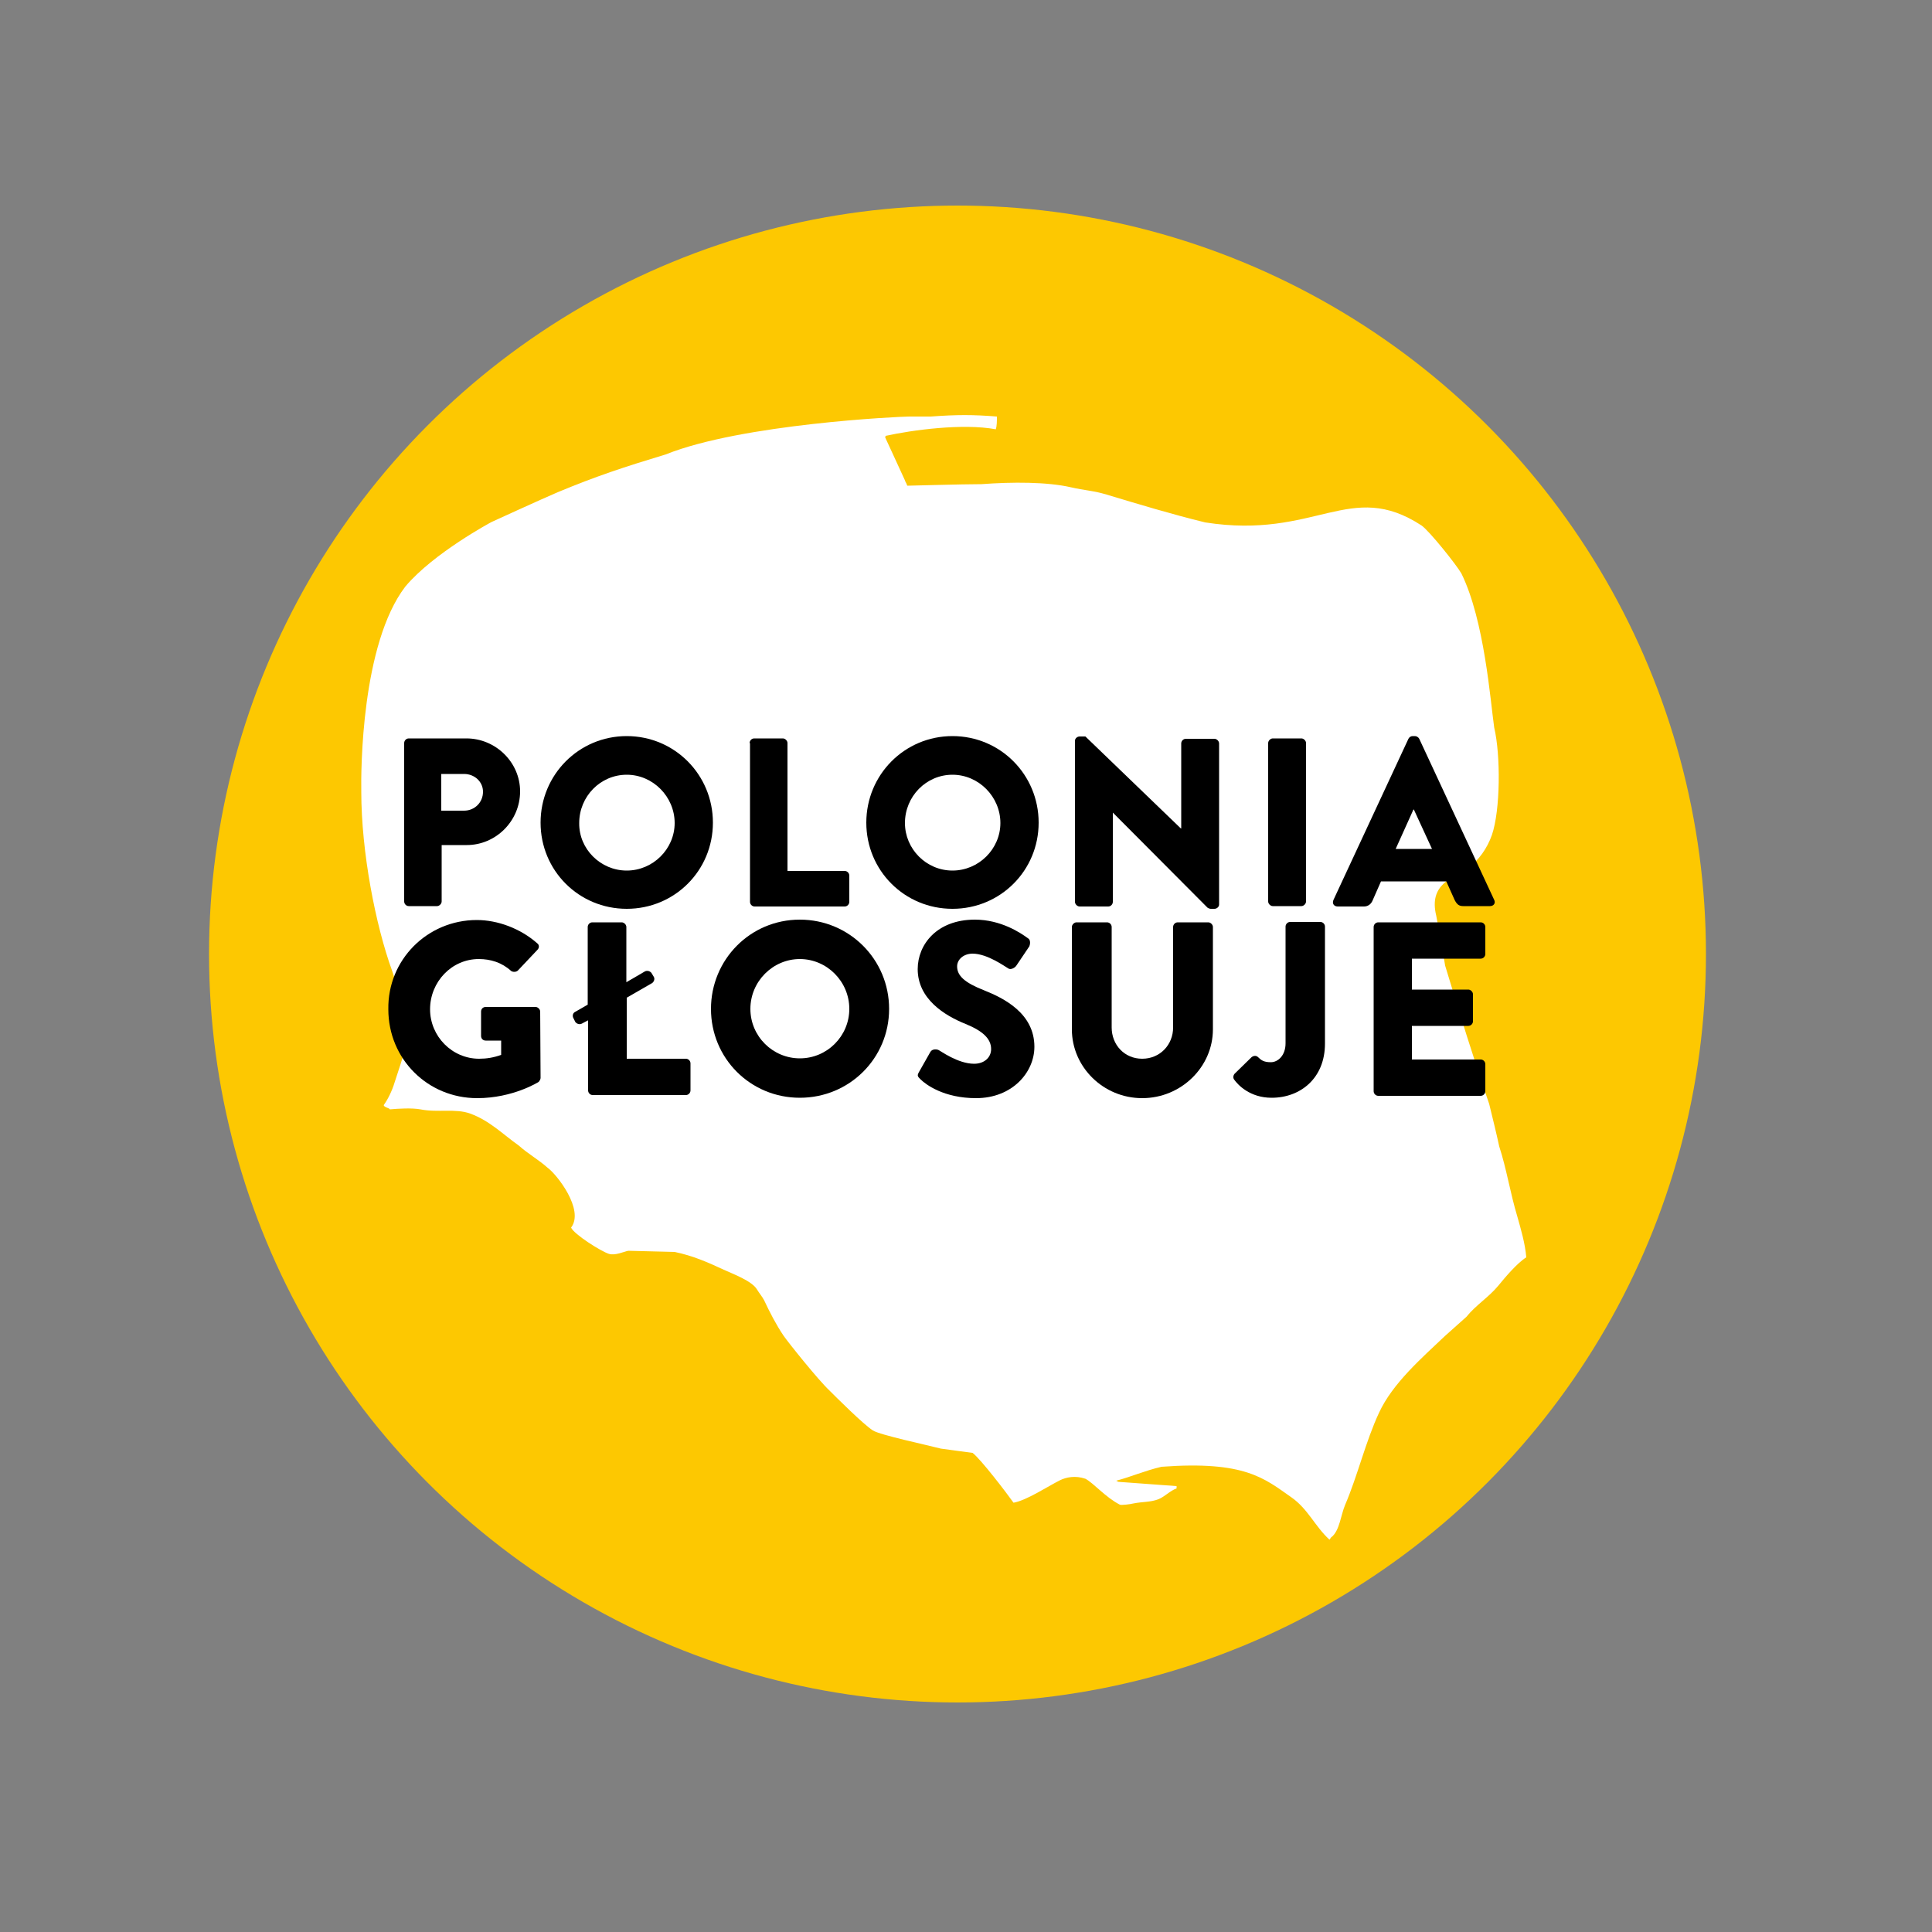
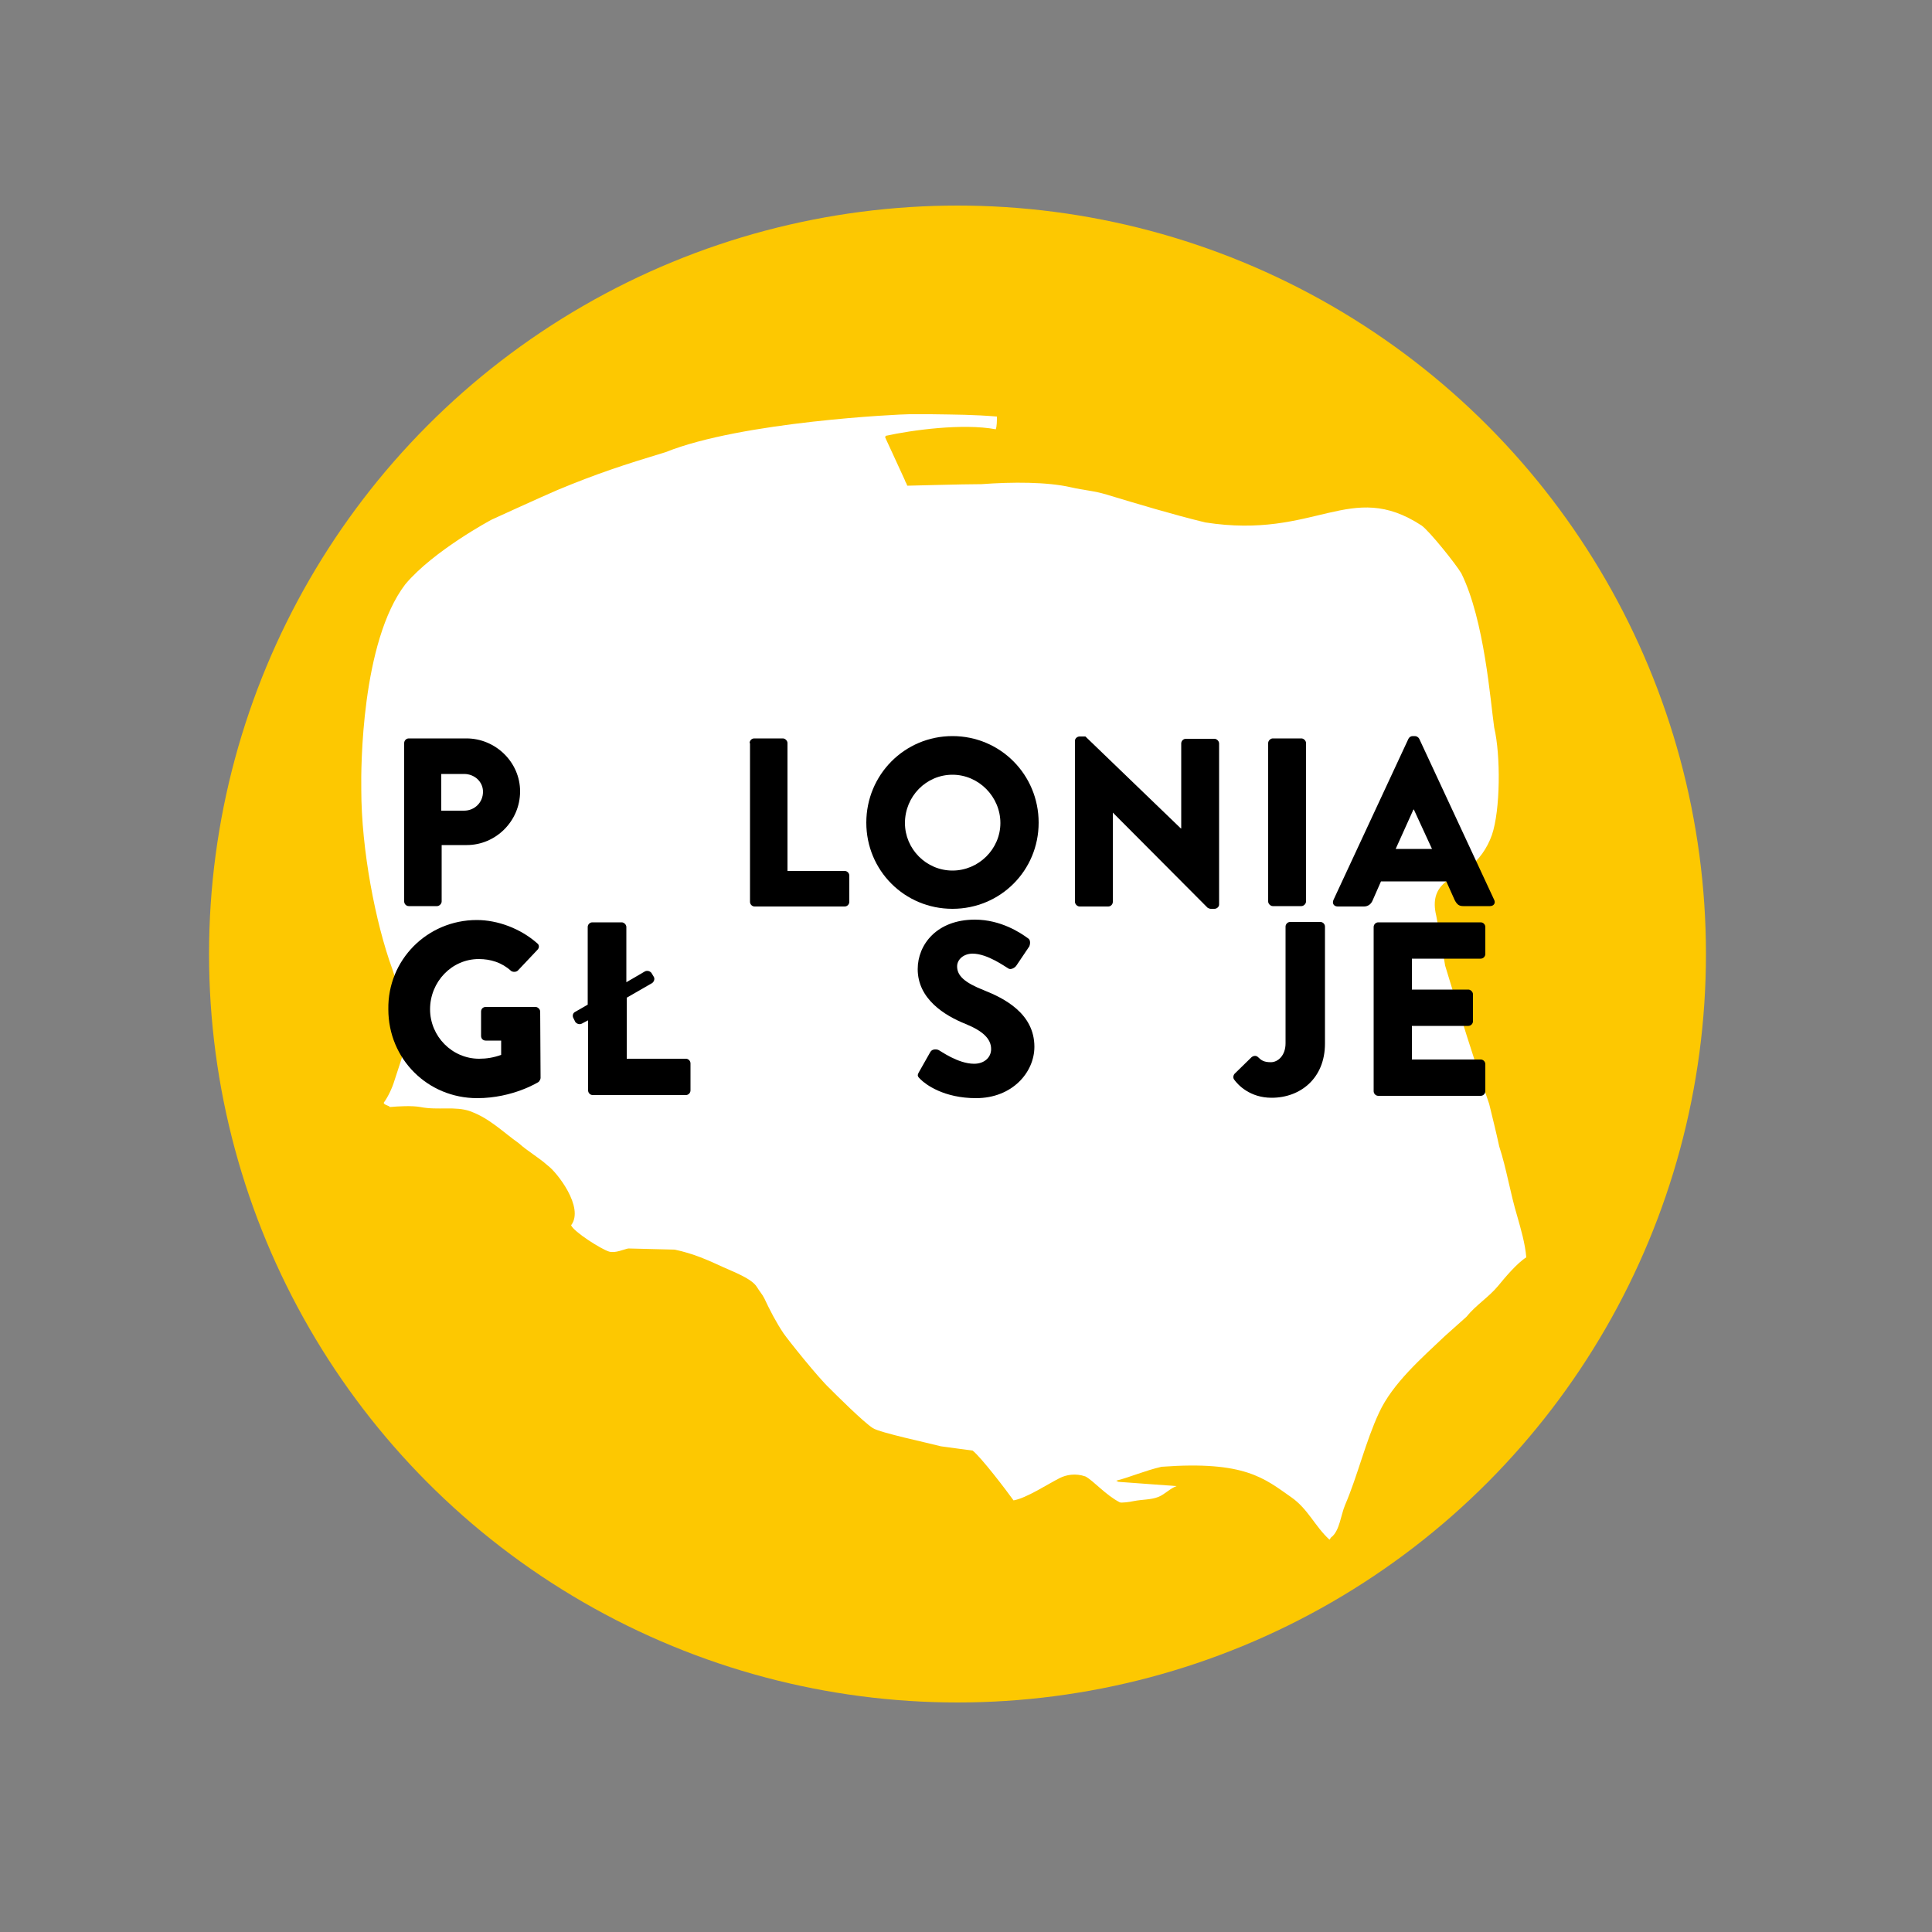
<svg xmlns="http://www.w3.org/2000/svg" x="0px" y="0px" viewBox="0 0 500 500" style="enable-background:new 0 0 500 500;" xml:space="preserve">
  <rect x="0" y="0" width="500" height="500" fill="#808080" stroke="none" />
  <style type="text/css">	.st0{fill:#FDC801;}	.st1{fill:#FFFFFF;}</style>
  <g id="Warstwa_2">
    <circle class="st0" cx="247.8" cy="246.9" r="193.7" />
  </g>
  <g id="Warstwa_3">
-     <path class="st1" d="M258,107.8c0,1.2,0,2.5-0.3,3.3c-8.5-1.6-21.7,0.2-28.5,1.7c0,1-1.4-2.5,4.9,11.3c0.4,1.1,0.3,0.5,0.7,1.6  c1,0,14.1-0.4,19.2-0.4c8-0.6,17-0.6,23.1,0.8c3.5,0.8,6,0.9,9.3,1.9c8.3,2.5,16.9,5.1,25.5,7.2c28.7,4.5,37.5-11.3,56,0.8  c2,1.4,8.9,10,10.3,12.4c6,12.2,7.5,33,8.5,39.9c1.7,7.2,1.6,21.4-0.6,27.8c-1.2,3.4-3.4,6.6-6.2,8.5c-4,2.7-10.2,4.2-8.2,12.4  c0.8,4.3,1.6,8.6,2.3,12.9c3.7,12.2,7.4,24.2,11.4,35.8c0.9,3.7,1.8,7.3,2.6,11c1.9,5.8,2.8,11.9,4.7,18.2c0.9,3.2,2,6.9,2.3,10.5  c-2.4,1.5-5.5,5.2-7.3,7.4c-2.4,2.9-5.8,5-8.2,8c-1.9,1.7-3.7,3.3-5.6,5c-5.9,5.6-13.5,12.2-17,19.8c-3.5,7.5-5.5,16.2-8.8,23.9  c-1.1,2.6-1.4,6.6-3.5,8.3c-0.3,0.1-0.4,0.8-0.6,0.6c-3.7-3.4-5.5-7.9-9.8-10.9c-7-4.9-12-9.5-33.6-7.9c-4.3,1-7.9,2.6-11.7,3.6  c0.3,0.2,0.1,0.1,0.6,0.3c5,0.4,10,0.7,15,1.1c0,0.2,0,0.4,0,0.6c-1.7,0.6-3,2.1-4.7,2.8c-2.1,0.8-4,0.6-6.5,1.1  c-0.8,0.2-3.2,0.5-3.5,0.3c-3.7-1.9-6.8-5.6-8.9-6.7c-2.6-0.9-5-0.4-6.6,0.4c-3.2,1.6-8.6,5.2-12,5.8c-1.7-2.4-8.4-11.2-10.6-12.9  c-1.4-0.2-5.5-0.7-8.2-1.1c-3.4-0.9-15.7-3.5-17.6-4.7c-2.5-1.6-9.7-8.8-11.1-10.2c-3.1-2.9-10.9-12.7-12-14.3  c-1.9-2.8-3.6-6.1-5-9.1c-0.5-1-1.3-1.9-1.9-2.9c-1.3-2.2-6.2-4-8.6-5.1c-4.1-1.9-7.9-3.6-12.7-4.6c-4-0.1-8-0.2-12-0.3  c-1.1,0.2-3.4,1.3-5,0.8c-2-0.6-9.1-5.1-9.8-6.8c3.5-4.6-3.7-13.8-6.1-15.5c-2.2-2-5.2-3.7-7.4-5.7c-4.1-2.9-7.6-6.5-12.6-8.3  c-3.8-1.4-8.4-0.2-12.9-1.1c-2.2-0.4-5.7-0.2-7.9,0c-0.2-0.4-1.5-0.5-1.6-1.1c1.1-1.5,2.2-3.8,2.8-5.8c0.9-2.7,2.1-6.4,2.9-9.1  c1.1-3.7-0.7-9.8-1.5-12.4c-0.8-2.8-1.1-4.9-2-7.4c-4.3-11.8-8-30.8-8-46.4c-0.1-5.5,0-38.2,11.4-53.1c7.3-8.7,22.3-16.7,22.3-16.7  s13.1-6,17.1-7.7c10.1-4.2,17.1-6.5,28-9.8c19.7-7.9,60.6-9.8,63-9.8c2.4,0-1,0,5.6,0C247.6,107.3,251.9,107.3,258,107.8z" />
+     <path class="st1" d="M258,107.8c0,1.2,0,2.5-0.3,3.3c-8.5-1.6-21.7,0.2-28.5,1.7c0,1-1.4-2.5,4.9,11.3c0.4,1.1,0.3,0.5,0.7,1.6  c1,0,14.1-0.4,19.2-0.4c8-0.6,17-0.6,23.1,0.8c3.5,0.8,6,0.9,9.3,1.9c8.3,2.5,16.9,5.1,25.5,7.2c28.7,4.5,37.5-11.3,56,0.8  c2,1.4,8.9,10,10.3,12.4c6,12.2,7.5,33,8.5,39.9c1.7,7.2,1.6,21.4-0.6,27.8c-1.2,3.4-3.4,6.6-6.2,8.5c-4,2.7-10.2,4.2-8.2,12.4  c0.8,4.3,1.6,8.6,2.3,12.9c3.7,12.2,7.4,24.2,11.4,35.8c0.9,3.7,1.8,7.3,2.6,11c1.9,5.8,2.8,11.9,4.7,18.2c0.9,3.2,2,6.9,2.3,10.5  c-2.4,1.5-5.5,5.2-7.3,7.4c-2.4,2.9-5.8,5-8.2,8c-1.9,1.7-3.7,3.3-5.6,5c-5.9,5.6-13.5,12.2-17,19.8c-3.5,7.5-5.5,16.2-8.8,23.9  c-1.1,2.6-1.4,6.6-3.5,8.3c-0.3,0.1-0.4,0.8-0.6,0.6c-3.7-3.4-5.5-7.9-9.8-10.9c-7-4.9-12-9.5-33.6-7.9c-4.3,1-7.9,2.6-11.7,3.6  c0.3,0.2,0.1,0.1,0.6,0.3c5,0.4,10,0.7,15,1.1c-1.7,0.6-3,2.1-4.7,2.8c-2.1,0.8-4,0.6-6.5,1.1  c-0.8,0.2-3.2,0.5-3.5,0.3c-3.7-1.9-6.8-5.6-8.9-6.7c-2.6-0.9-5-0.4-6.6,0.4c-3.2,1.6-8.6,5.2-12,5.8c-1.7-2.4-8.4-11.2-10.6-12.9  c-1.4-0.2-5.5-0.7-8.2-1.1c-3.4-0.9-15.7-3.5-17.6-4.7c-2.5-1.6-9.7-8.8-11.1-10.2c-3.1-2.9-10.9-12.7-12-14.3  c-1.9-2.8-3.6-6.1-5-9.1c-0.5-1-1.3-1.9-1.9-2.9c-1.3-2.2-6.2-4-8.6-5.1c-4.1-1.9-7.9-3.6-12.7-4.6c-4-0.1-8-0.2-12-0.3  c-1.1,0.2-3.4,1.3-5,0.8c-2-0.6-9.1-5.1-9.8-6.8c3.5-4.6-3.7-13.8-6.1-15.5c-2.2-2-5.2-3.7-7.4-5.7c-4.1-2.9-7.6-6.5-12.6-8.3  c-3.8-1.4-8.4-0.2-12.9-1.1c-2.2-0.4-5.7-0.2-7.9,0c-0.2-0.4-1.5-0.5-1.6-1.1c1.1-1.5,2.2-3.8,2.8-5.8c0.9-2.7,2.1-6.4,2.9-9.1  c1.1-3.7-0.7-9.8-1.5-12.4c-0.8-2.8-1.1-4.9-2-7.4c-4.3-11.8-8-30.8-8-46.4c-0.1-5.5,0-38.2,11.4-53.1c7.3-8.7,22.3-16.7,22.3-16.7  s13.1-6,17.1-7.7c10.1-4.2,17.1-6.5,28-9.8c19.7-7.9,60.6-9.8,63-9.8c2.4,0-1,0,5.6,0C247.6,107.3,251.9,107.3,258,107.8z" />
  </g>
  <g id="Warstwa_1" />
  <g id="Warstwa_4">
    <g>
      <path d="M104.6,192.3c0-0.6,0.5-1.2,1.2-1.2h14.9c7.6,0,13.9,6.2,13.9,13.7c0,7.7-6.3,13.9-13.8,13.9h-6.5v14.6   c0,0.6-0.6,1.2-1.2,1.2h-7.3c-0.7,0-1.2-0.6-1.2-1.2V192.3z M120.1,209.8c2.7,0,4.9-2.1,4.9-4.9c0-2.6-2.2-4.6-4.9-4.6h-5.9v9.5   H120.1z" />
-       <path d="M162.2,190.5c12.4,0,22.3,10,22.3,22.4s-9.9,22.3-22.3,22.3s-22.3-9.9-22.3-22.3S149.8,190.5,162.2,190.5z M162.2,225.3   c6.8,0,12.4-5.6,12.4-12.3c0-6.8-5.6-12.5-12.4-12.5c-6.8,0-12.3,5.6-12.3,12.5C149.8,219.7,155.4,225.3,162.2,225.3z" />
      <path d="M194,192.3c0-0.6,0.5-1.2,1.2-1.2h7.4c0.6,0,1.2,0.6,1.2,1.2v33.1h14.8c0.7,0,1.2,0.6,1.2,1.2v6.8c0,0.6-0.5,1.2-1.2,1.2   h-23.3c-0.7,0-1.2-0.6-1.2-1.2V192.3z" />
      <path d="M246.5,190.5c12.4,0,22.3,10,22.3,22.4s-9.9,22.3-22.3,22.3s-22.3-9.9-22.3-22.3S234.1,190.5,246.5,190.5z M246.5,225.3   c6.8,0,12.4-5.6,12.4-12.3c0-6.8-5.6-12.5-12.4-12.5c-6.8,0-12.3,5.6-12.3,12.5C234.2,219.7,239.7,225.3,246.5,225.3z" />
      <path d="M278.2,191.7c0-0.6,0.6-1.1,1.2-1.1h1.5l24.7,23.8h0.1v-22c0-0.6,0.5-1.2,1.2-1.2h7.4c0.6,0,1.2,0.6,1.2,1.2v41.7   c0,0.6-0.6,1.1-1.2,1.1h-1c-0.2,0-0.7-0.2-0.8-0.3l-24.5-24.6H288v23.1c0,0.6-0.5,1.2-1.2,1.2h-7.4c-0.6,0-1.2-0.6-1.2-1.2   L278.2,191.7z" />
      <path d="M328.2,192.3c0-0.6,0.6-1.2,1.2-1.2h7.4c0.6,0,1.2,0.6,1.2,1.2v41c0,0.6-0.6,1.2-1.2,1.2h-7.4c-0.6,0-1.2-0.6-1.2-1.2   V192.3z" />
      <path d="M345.1,232.9l19.4-41.7c0.2-0.4,0.6-0.7,1.1-0.7h0.6c0.4,0,0.9,0.3,1.1,0.7l19.4,41.7c0.4,0.8-0.1,1.6-1.1,1.6h-6.9   c-1.1,0-1.6-0.4-2.2-1.5l-2.2-4.9h-16.9l-2.2,5c-0.3,0.7-1,1.5-2.2,1.5h-6.8C345.2,234.6,344.7,233.8,345.1,232.9z M370.6,219.7   l-4.7-10.2h-0.1l-4.6,10.2H370.6z" />
      <path d="M123.4,238.1c5.4,0,11.3,2.2,15.6,6c0.6,0.4,0.6,1.2,0.1,1.7l-5.1,5.4c-0.5,0.4-1.2,0.4-1.7,0.1c-2.4-2.2-5.3-3.1-8.4-3.1   c-7,0-12.6,5.9-12.6,13c0,7,5.7,12.8,12.7,12.8c1.9,0,3.8-0.3,5.7-1v-3.7h-4c-0.7,0-1.2-0.5-1.2-1.2v-6.3c0-0.7,0.5-1.2,1.2-1.2   h12.9c0.6,0,1.2,0.6,1.2,1.2l0.1,17.2c0,0.3-0.3,0.8-0.5,1c0,0-6.6,4.2-15.9,4.2c-12.8,0-23-10.1-23-23   C100.3,248.4,110.6,238.1,123.4,238.1z" />
      <path d="M152.1,264.1l-1.5,0.8c-0.6,0.3-1.3,0.1-1.7-0.4l-0.5-1c-0.3-0.5-0.2-1.3,0.4-1.6l3.3-1.9v-20.1c0-0.6,0.5-1.2,1.2-1.2   h7.6c0.6,0,1.2,0.6,1.2,1.2v14.3l4.8-2.8c0.6-0.3,1.3-0.1,1.7,0.4l0.6,1c0.3,0.5,0.1,1.2-0.4,1.6l-6.6,3.8v15.8h15.3   c0.7,0,1.2,0.6,1.2,1.2v7c0,0.6-0.5,1.2-1.2,1.2h-24.1c-0.7,0-1.2-0.6-1.2-1.2V264.1z" />
-       <path d="M207,238c12.8,0,23.1,10.3,23.1,23.1c0,12.8-10.3,23-23.1,23c-12.8,0-23-10.2-23-23C184,248.4,194.1,238,207,238z    M207,273.9c7.1,0,12.8-5.8,12.8-12.8c0-7.1-5.8-12.9-12.8-12.9c-7,0-12.8,5.8-12.8,12.9C194.2,268.2,200,273.9,207,273.9z" />
      <path d="M237.8,277.5l3-5.3c0.5-0.8,1.7-0.7,2.2-0.4c0.3,0.1,4.9,3.5,9.1,3.5c2.6,0,4.4-1.6,4.4-3.8c0-2.7-2.2-4.7-6.6-6.5   c-5.5-2.2-12.4-6.5-12.4-14.2c0-6.3,4.9-12.8,14.8-12.8c6.7,0,11.8,3.4,13.7,4.8c0.8,0.4,0.6,1.6,0.4,2.1l-3.3,4.9   c-0.4,0.7-1.6,1.3-2.2,0.8c-0.6-0.3-5.3-3.8-9.2-3.8c-2.3,0-4,1.5-4,3.3c0,2.4,1.9,4.2,7,6.2c5,2,13,5.9,13,14.6   c0,6.6-5.7,13.3-15.1,13.3c-8.3,0-13-3.5-14.4-4.9C237.5,278.6,237.3,278.4,237.8,277.5z" />
-       <path d="M277.4,239.9c0-0.6,0.6-1.2,1.2-1.2h7.9c0.7,0,1.2,0.6,1.2,1.2v26c0,4.5,3.3,8.1,7.9,8.1c4.6,0,8-3.6,8-8.1v-26   c0-0.6,0.5-1.2,1.2-1.2h7.9c0.6,0,1.2,0.6,1.2,1.2v26.5c0,9.7-8.2,17.8-18.3,17.8c-10.1,0-18.2-8.1-18.2-17.8V239.9z" />
      <path d="M319.5,277.9l4.4-4.3c0.5-0.4,1.2-0.5,1.7,0c0.8,0.8,1.5,1.3,3.3,1.3c1.8,0,3.8-1.7,3.8-4.9v-30.2c0-0.6,0.5-1.2,1.2-1.2   h7.8c0.7,0,1.2,0.6,1.2,1.2v30.3c0,8.9-6.3,14-13.8,14c-5.6,0-8.7-3.3-9.7-4.7C319.1,279,319.1,278.4,319.5,277.9z" />
      <path d="M355.5,239.9c0-0.6,0.5-1.2,1.2-1.2h26.5c0.7,0,1.2,0.6,1.2,1.2v7c0,0.6-0.5,1.2-1.2,1.2h-17.8v8h14.6   c0.6,0,1.2,0.6,1.2,1.2v7c0,0.7-0.6,1.2-1.2,1.2h-14.6v8.7h17.8c0.7,0,1.2,0.6,1.2,1.2v7c0,0.6-0.5,1.2-1.2,1.2h-26.5   c-0.7,0-1.2-0.6-1.2-1.2V239.9z" />
    </g>
  </g>
</svg>